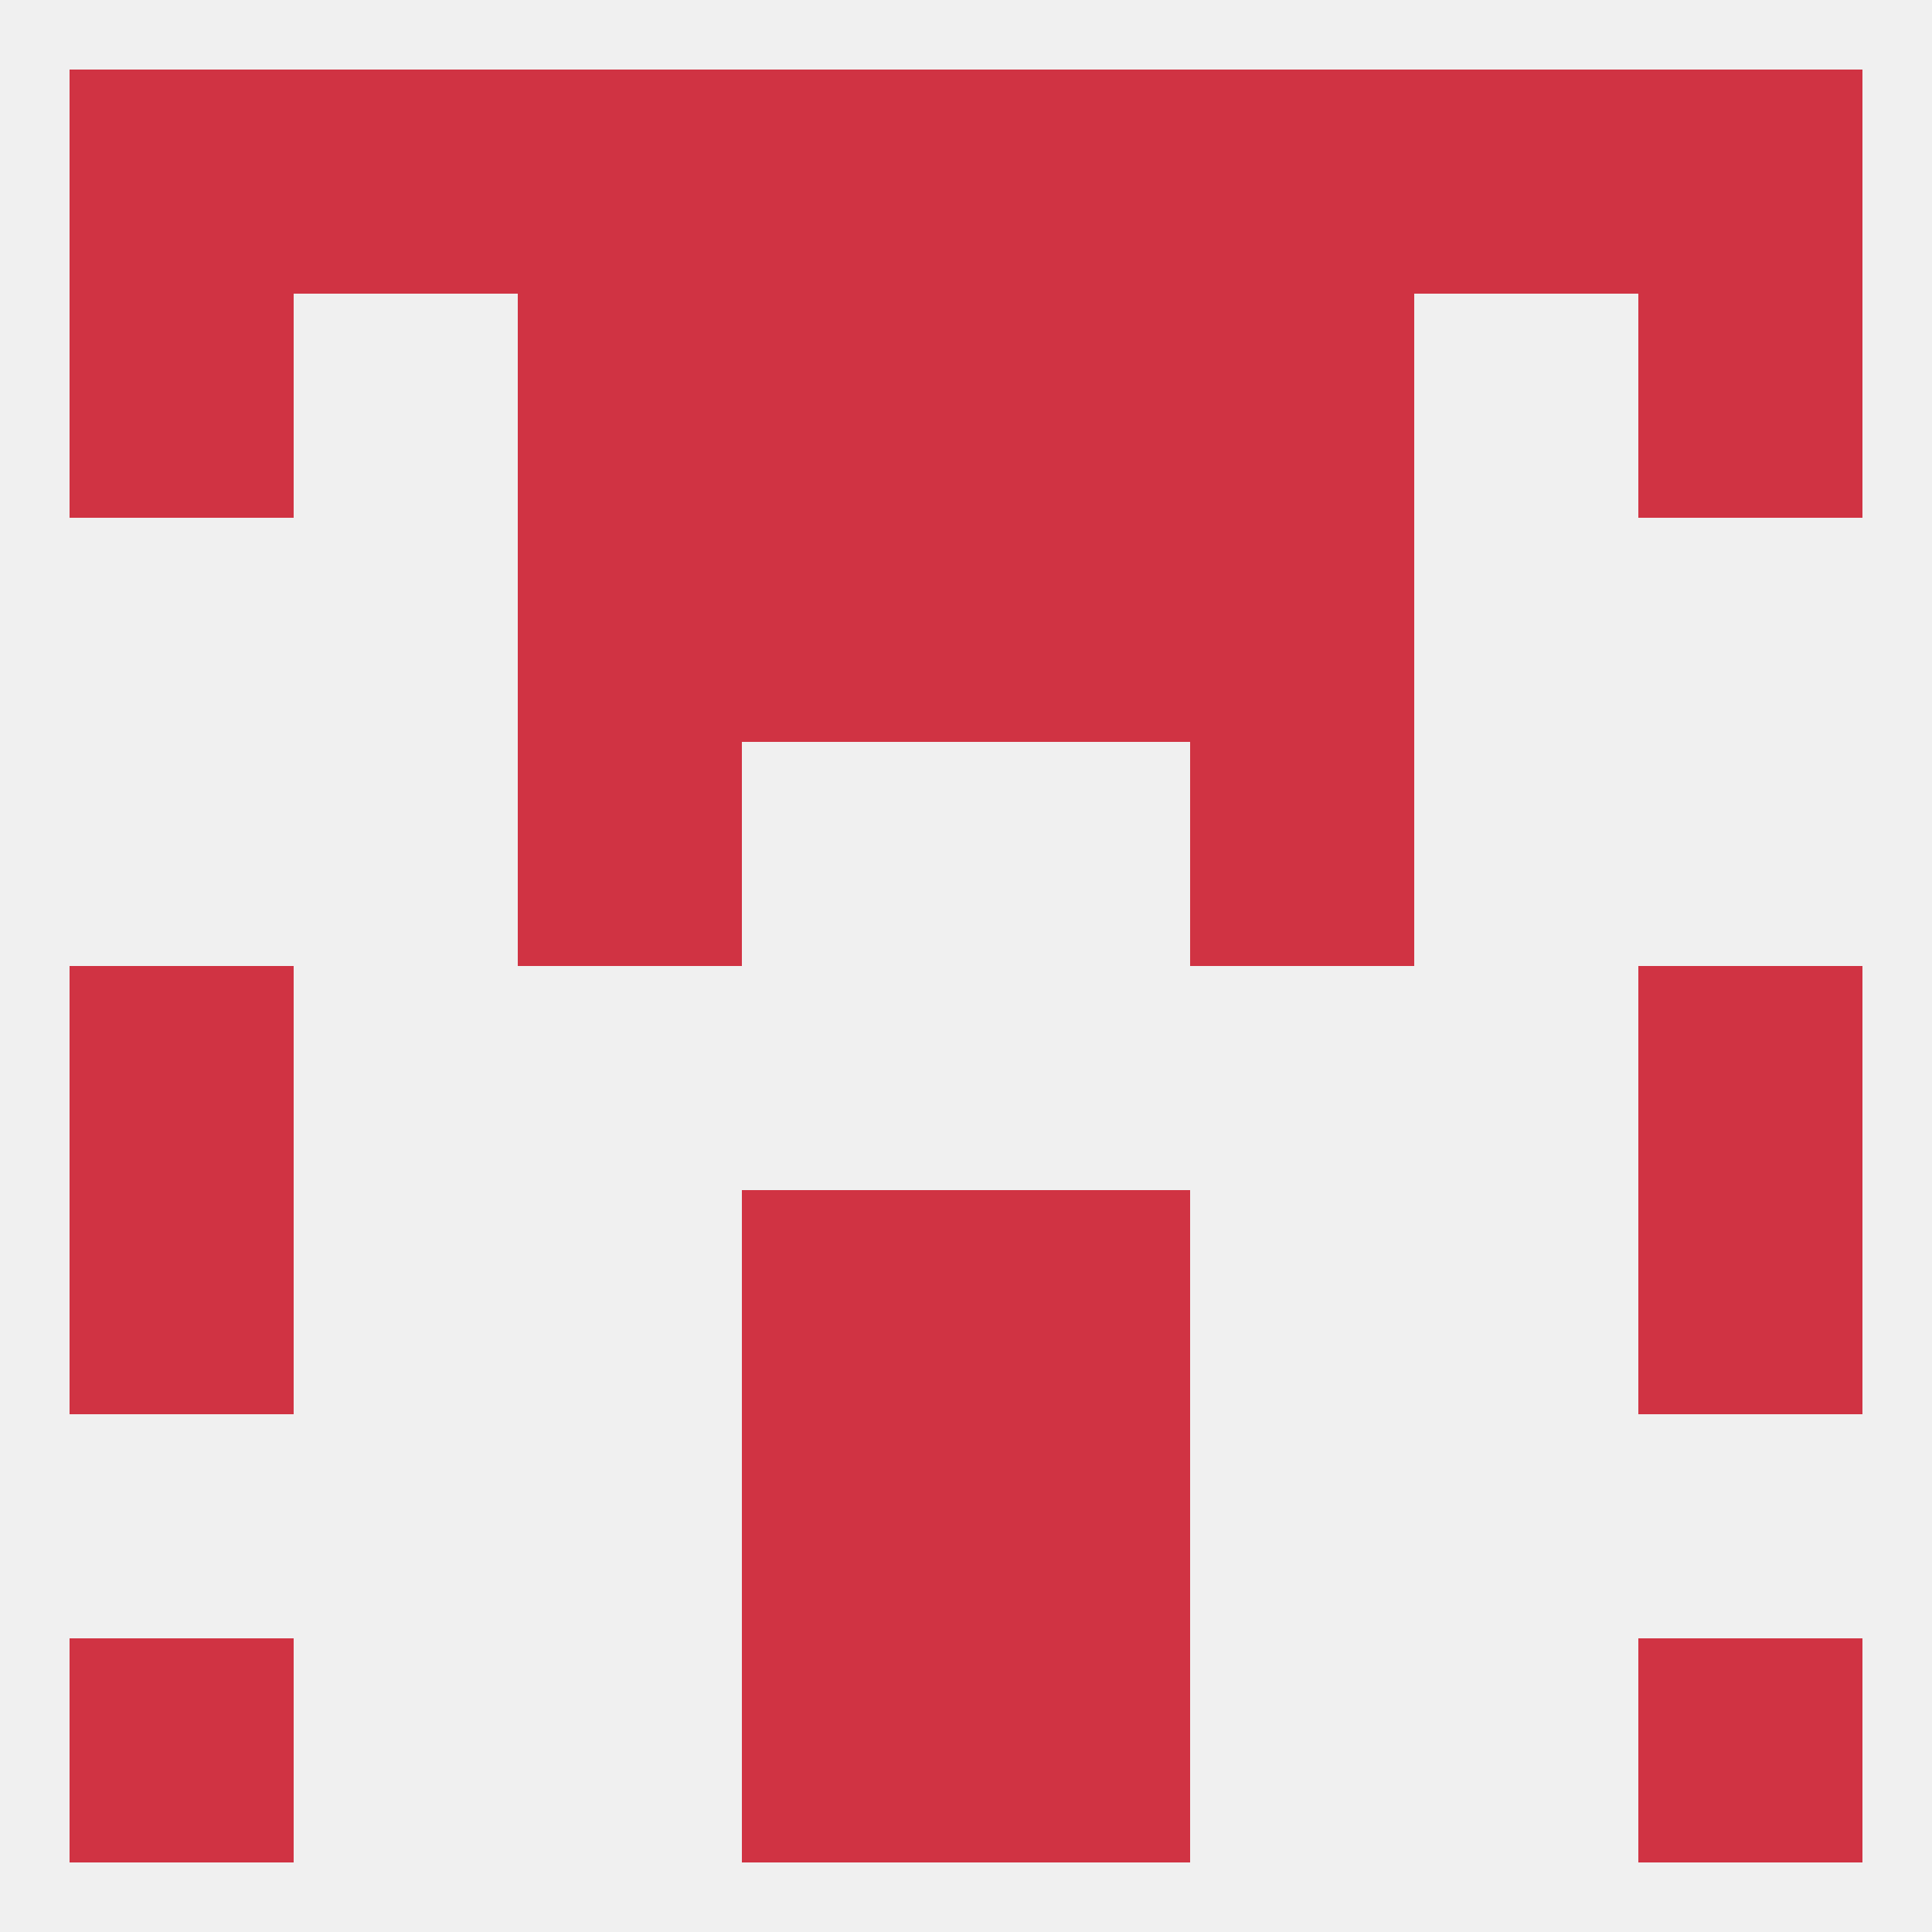
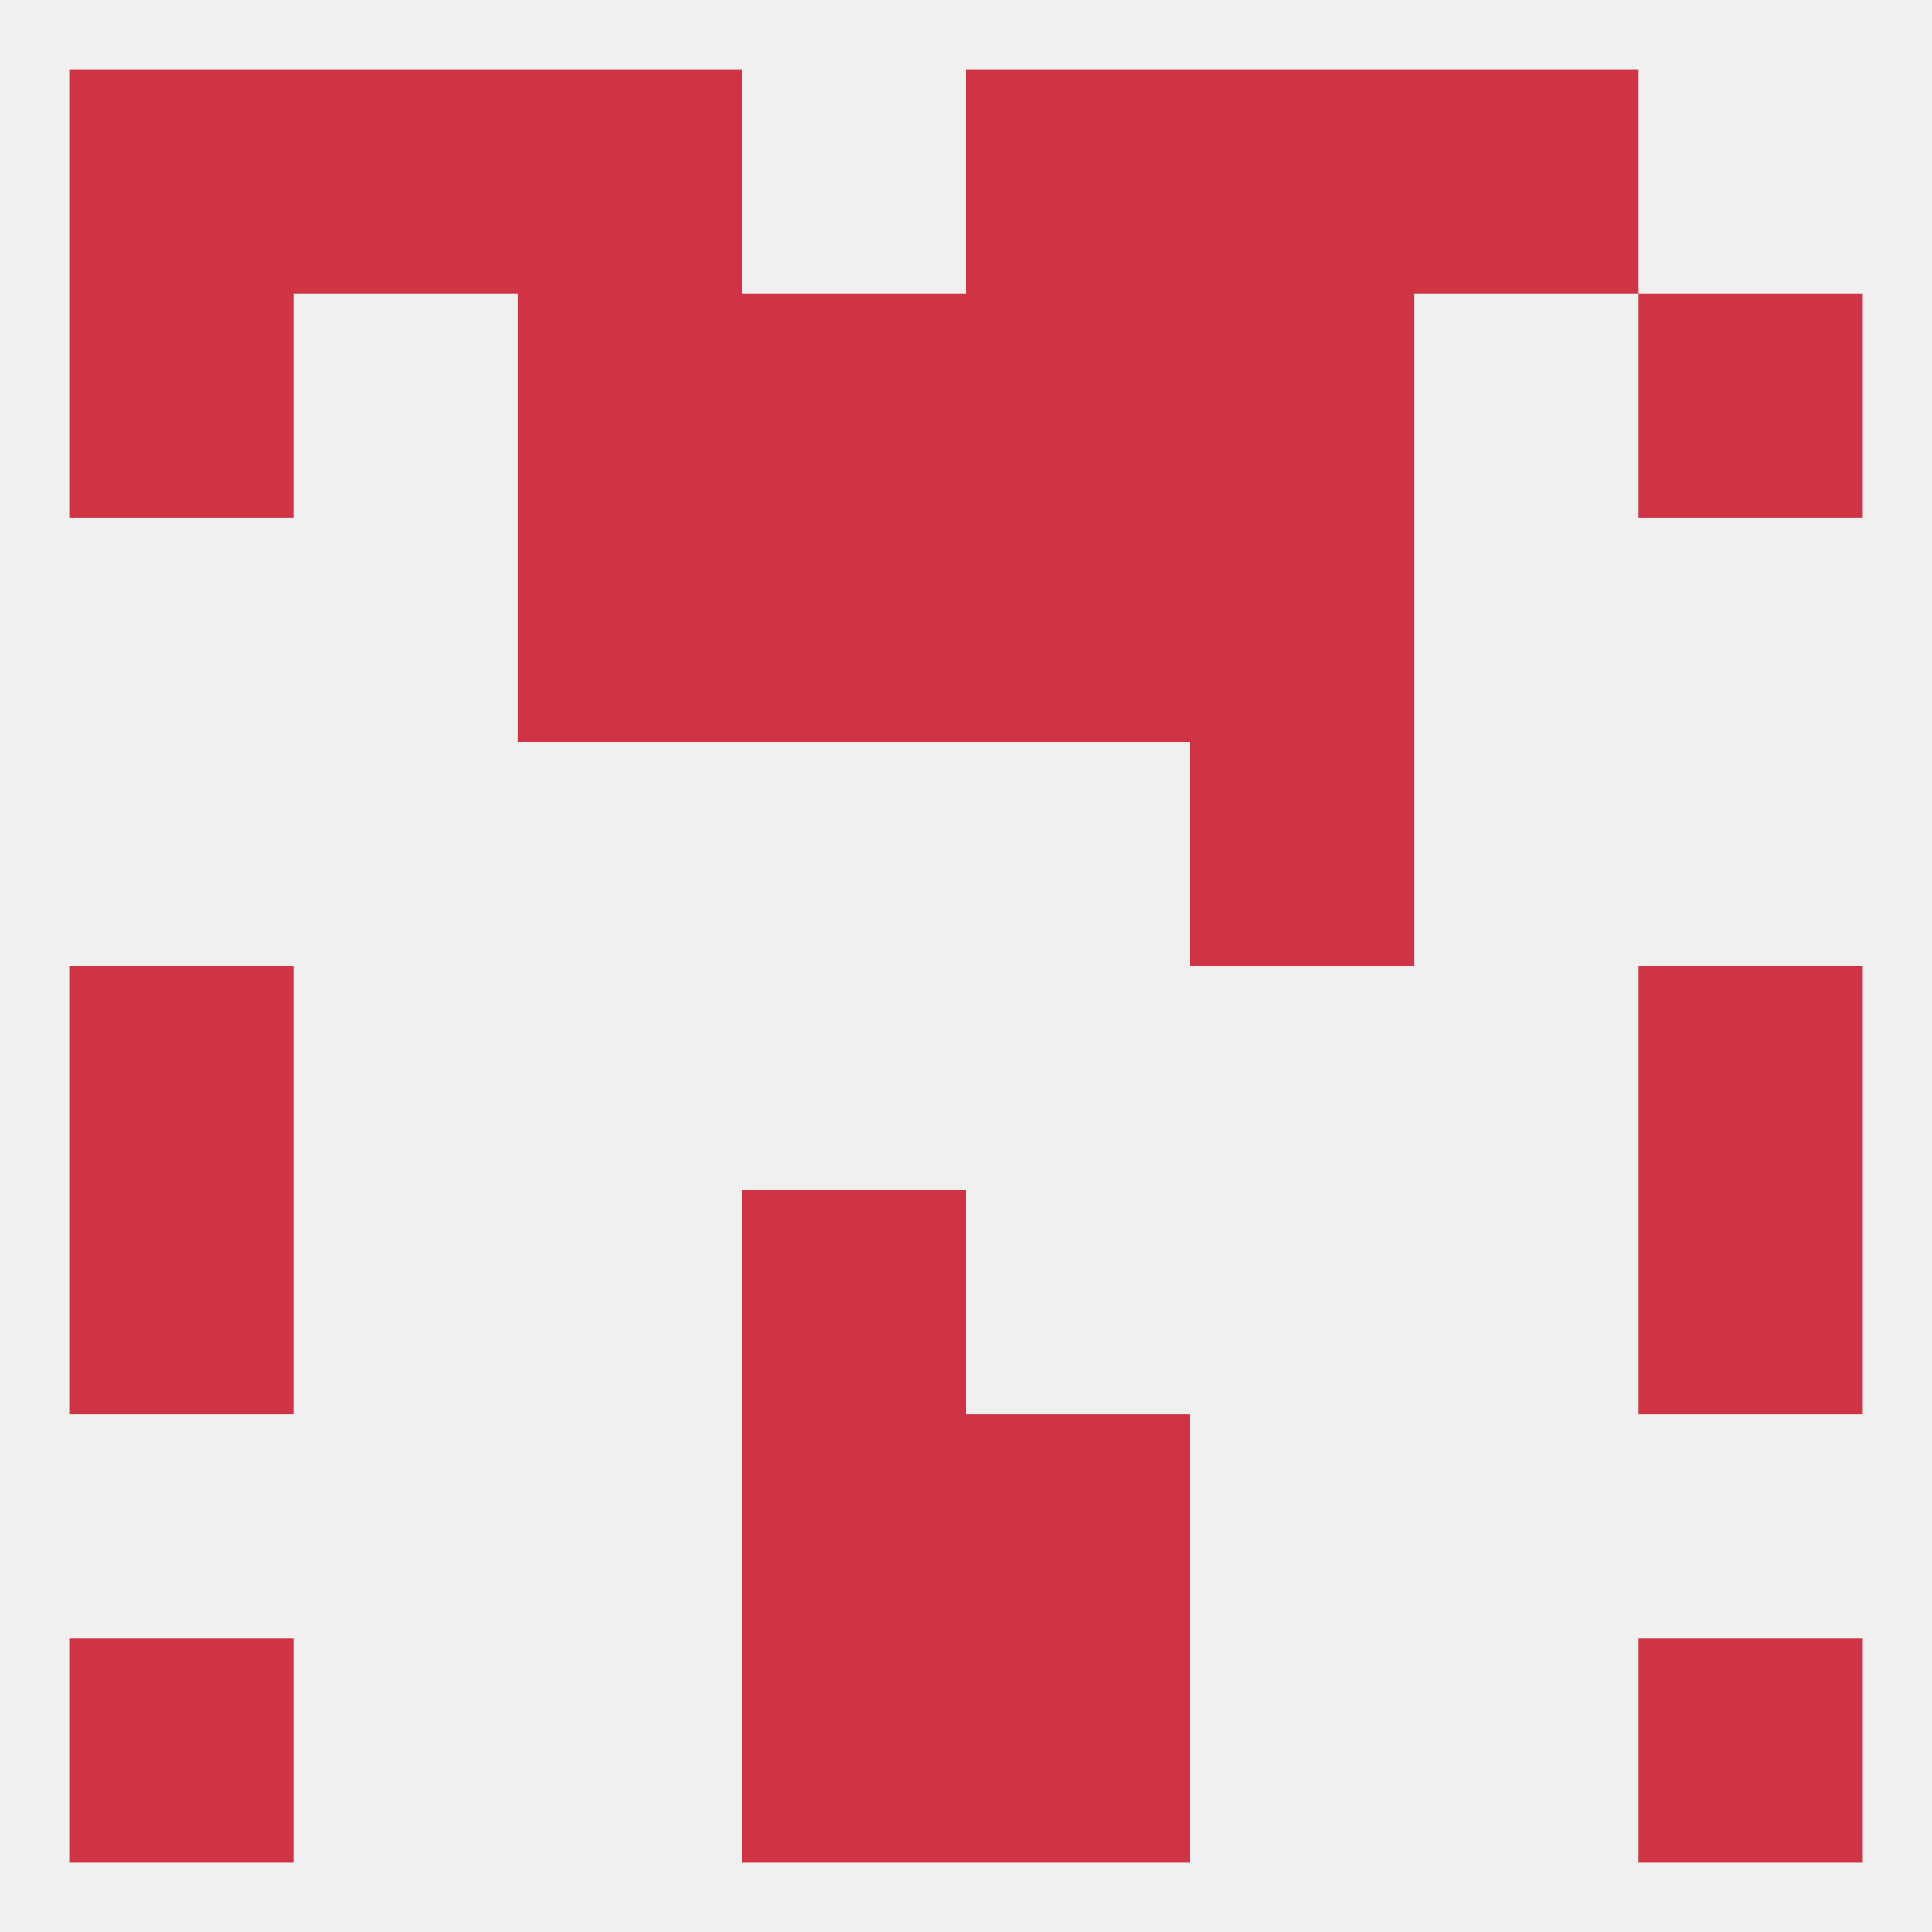
<svg xmlns="http://www.w3.org/2000/svg" version="1.1" baseprofile="full" width="250" height="250" viewBox="0 0 250 250">
  <rect width="100%" height="100%" fill="rgba(240,240,240,255)" />
-   <rect x="125" y="154" width="29" height="29" fill="rgba(208,51,67,255)" />
  <rect x="9" y="154" width="29" height="29" fill="rgba(208,51,67,255)" />
  <rect x="212" y="154" width="29" height="29" fill="rgba(208,51,67,255)" />
  <rect x="96" y="154" width="29" height="29" fill="rgba(208,51,67,255)" />
  <rect x="96" y="183" width="29" height="29" fill="rgba(208,51,67,255)" />
  <rect x="125" y="183" width="29" height="29" fill="rgba(208,51,67,255)" />
  <rect x="9" y="212" width="29" height="29" fill="rgba(208,51,67,255)" />
  <rect x="212" y="212" width="29" height="29" fill="rgba(208,51,67,255)" />
  <rect x="96" y="212" width="29" height="29" fill="rgba(208,51,67,255)" />
  <rect x="125" y="212" width="29" height="29" fill="rgba(208,51,67,255)" />
  <rect x="38" y="9" width="29" height="29" fill="rgba(208,51,67,255)" />
-   <rect x="212" y="9" width="29" height="29" fill="rgba(208,51,67,255)" />
-   <rect x="96" y="9" width="29" height="29" fill="rgba(208,51,67,255)" />
  <rect x="183" y="9" width="29" height="29" fill="rgba(208,51,67,255)" />
  <rect x="9" y="9" width="29" height="29" fill="rgba(208,51,67,255)" />
  <rect x="125" y="9" width="29" height="29" fill="rgba(208,51,67,255)" />
  <rect x="67" y="9" width="29" height="29" fill="rgba(208,51,67,255)" />
  <rect x="154" y="9" width="29" height="29" fill="rgba(208,51,67,255)" />
  <rect x="96" y="38" width="29" height="29" fill="rgba(208,51,67,255)" />
  <rect x="125" y="38" width="29" height="29" fill="rgba(208,51,67,255)" />
  <rect x="9" y="38" width="29" height="29" fill="rgba(208,51,67,255)" />
  <rect x="212" y="38" width="29" height="29" fill="rgba(208,51,67,255)" />
  <rect x="67" y="38" width="29" height="29" fill="rgba(208,51,67,255)" />
  <rect x="154" y="38" width="29" height="29" fill="rgba(208,51,67,255)" />
  <rect x="67" y="67" width="29" height="29" fill="rgba(208,51,67,255)" />
  <rect x="154" y="67" width="29" height="29" fill="rgba(208,51,67,255)" />
  <rect x="96" y="67" width="29" height="29" fill="rgba(208,51,67,255)" />
  <rect x="125" y="67" width="29" height="29" fill="rgba(208,51,67,255)" />
-   <rect x="67" y="96" width="29" height="29" fill="rgba(208,51,67,255)" />
  <rect x="154" y="96" width="29" height="29" fill="rgba(208,51,67,255)" />
  <rect x="9" y="125" width="29" height="29" fill="rgba(208,51,67,255)" />
  <rect x="212" y="125" width="29" height="29" fill="rgba(208,51,67,255)" />
</svg>